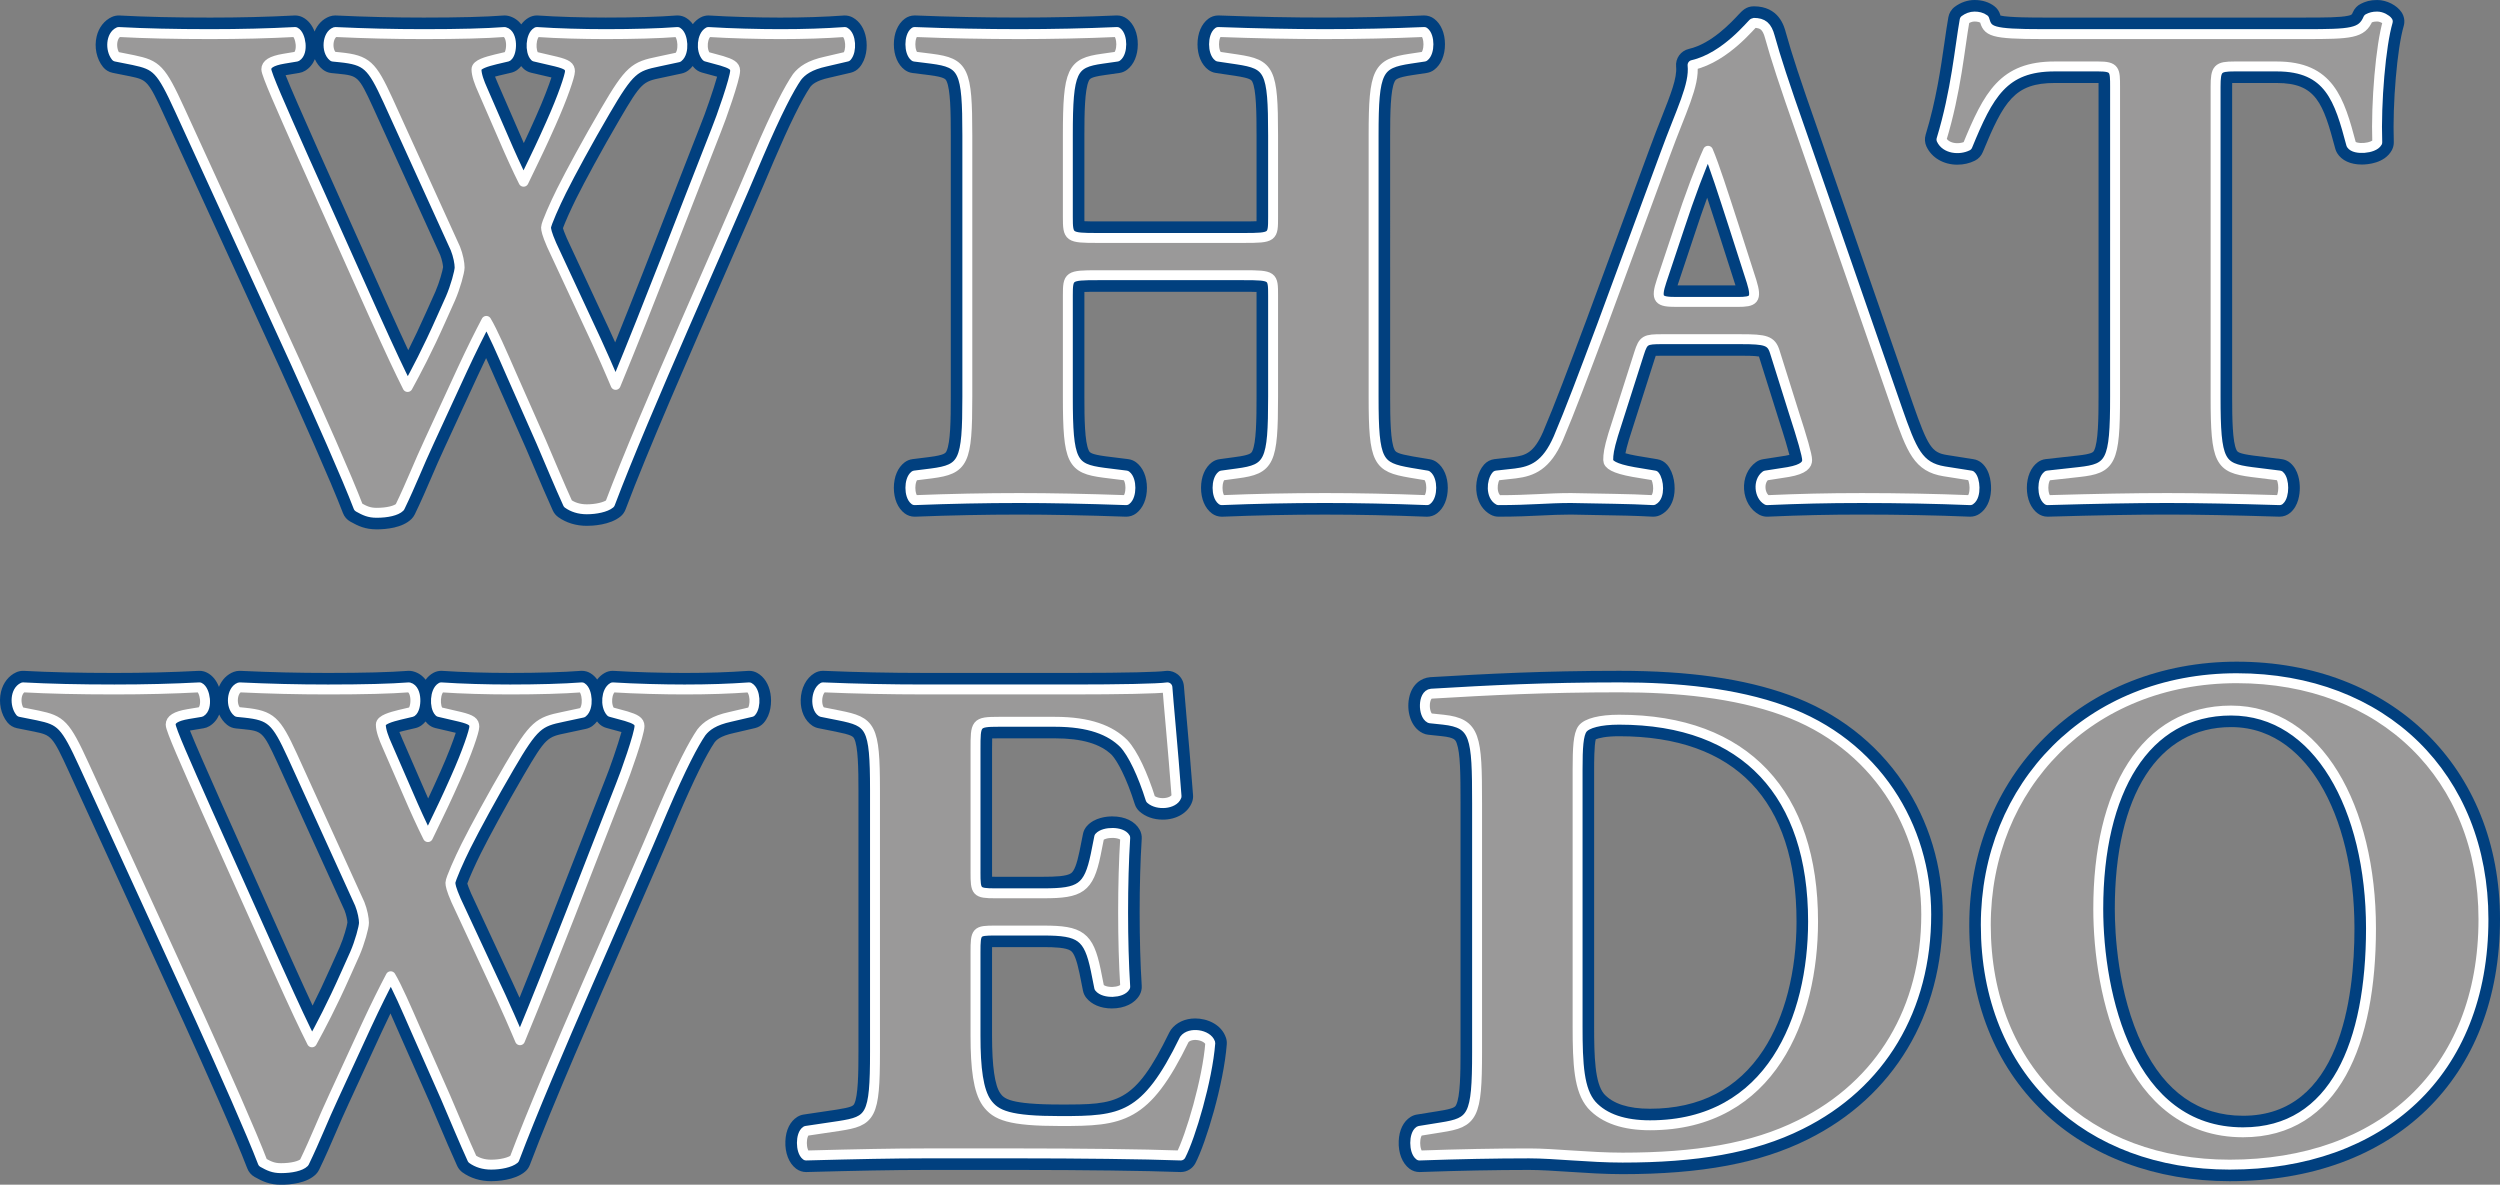
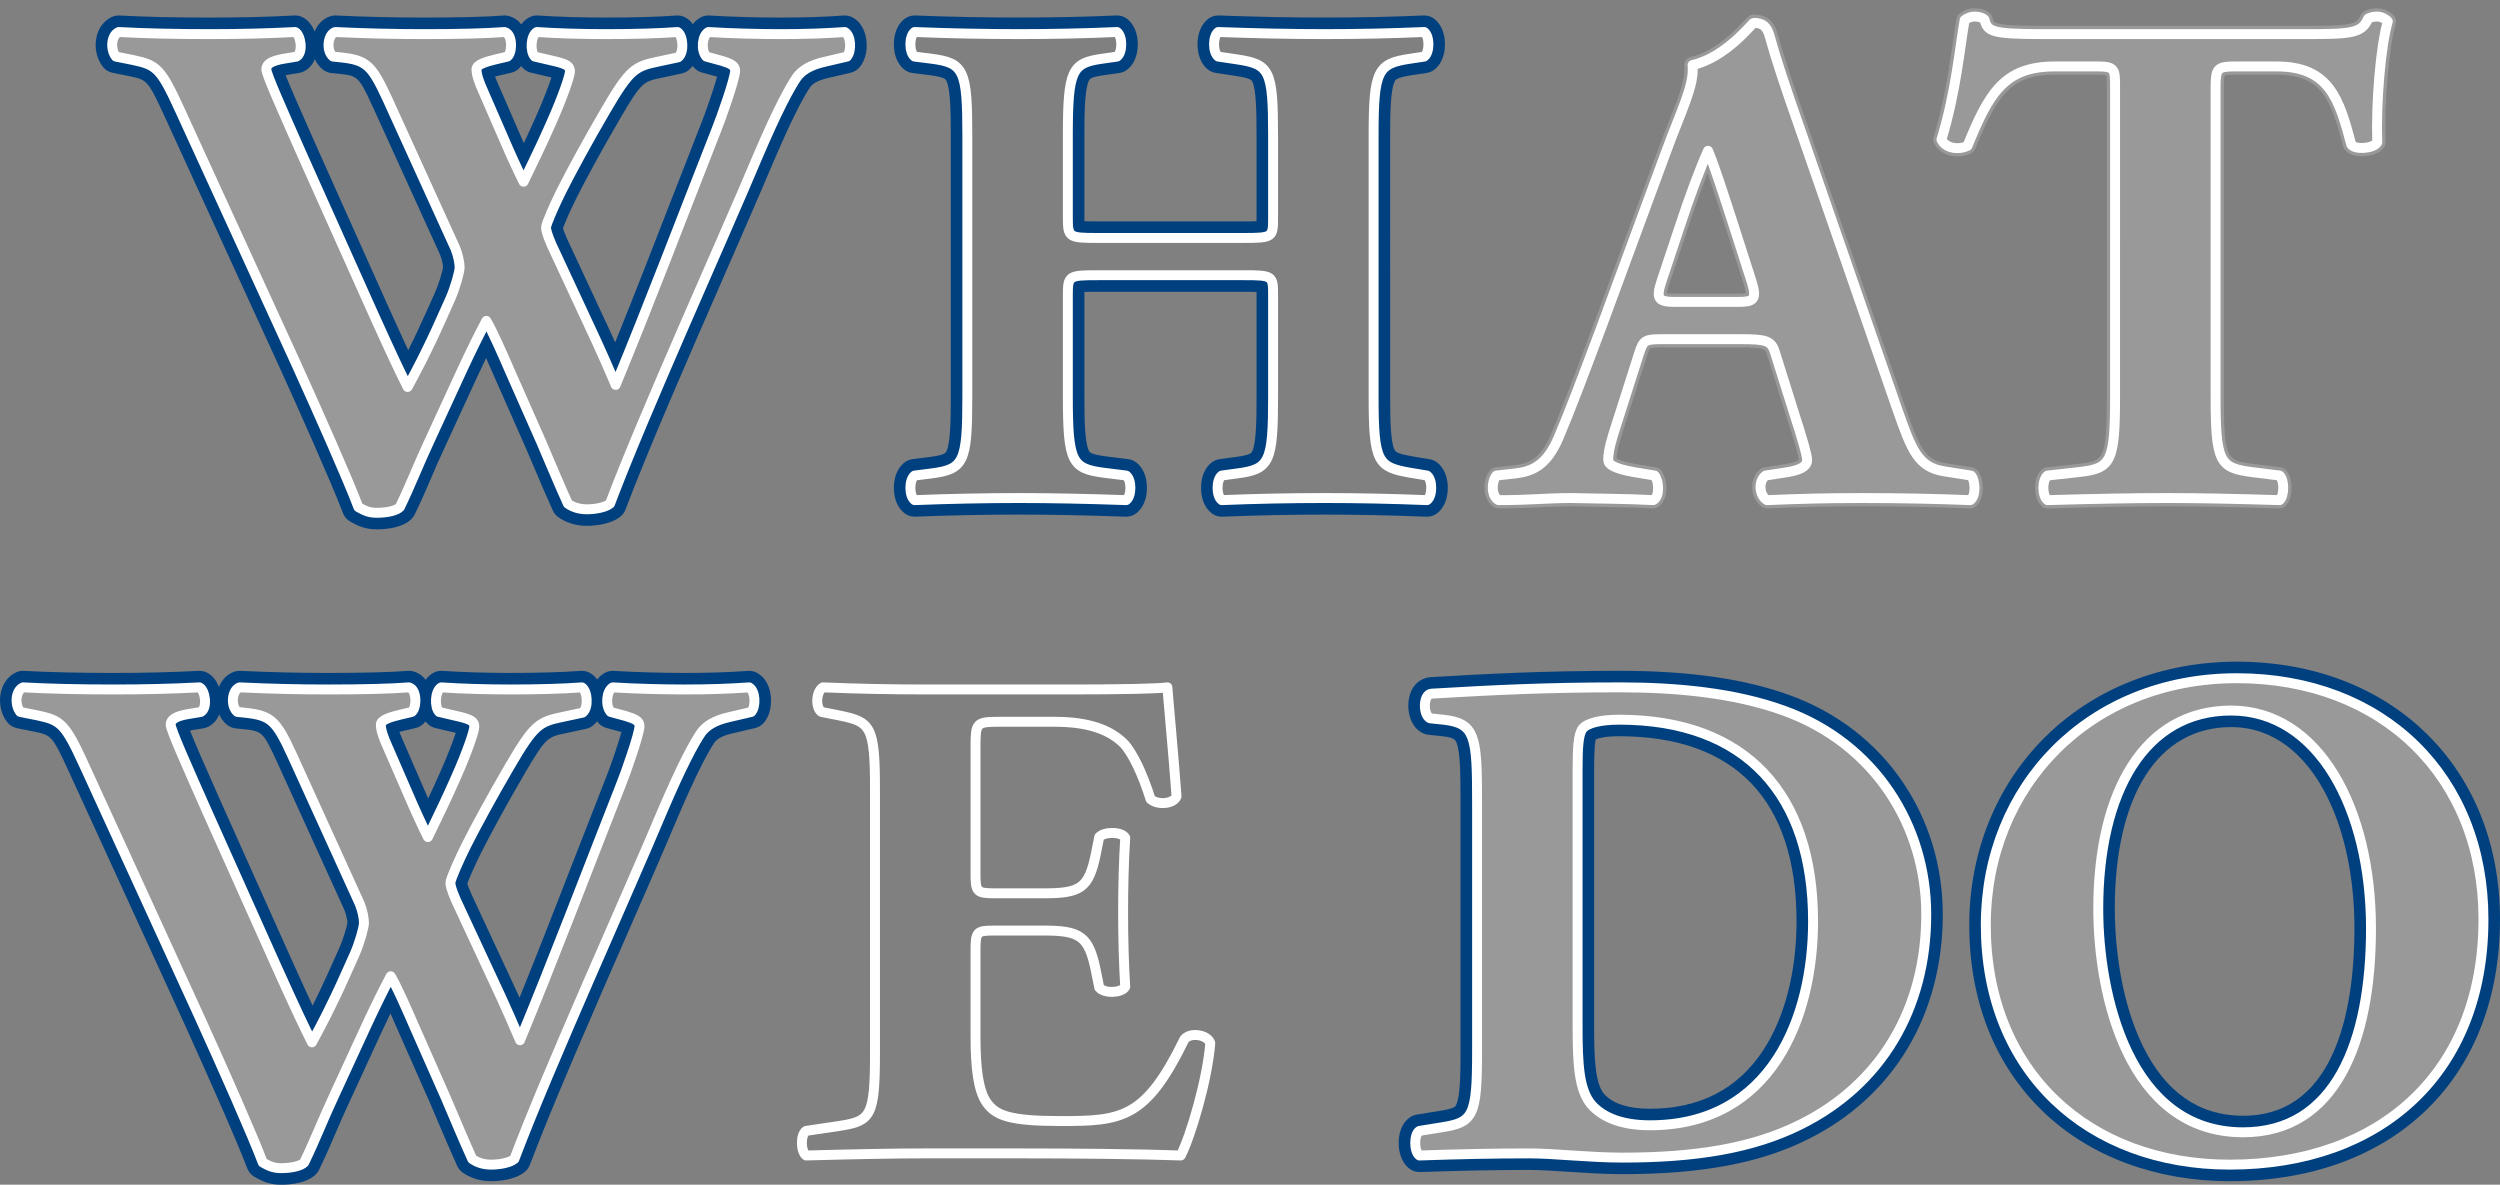
<svg xmlns="http://www.w3.org/2000/svg" id="Text_What_We_Do" data-name="Text What We Do" viewBox="0 0 755.655 358.088">
  <rect x="0" y="0" width="755.655" height="358.088" fill="#808080" stroke="none" />
  <defs>
    <style>
      .cls-1 {
        fill: none;
        stroke: #fff;
        stroke-linecap: round;
        stroke-linejoin: round;
        stroke-width: 3px;
      }

      .cls-2 {
        fill: #01407f;
      }

      .cls-3 {
        fill: #9a9999;
      }
    </style>
  </defs>
  <g>
    <g>
      <path class="cls-3" d="M113.855,157.5c-2.895,0-4.548-.798-6.738-2.015-.515-.286-.913-.745-1.123-1.295-3.714-9.75-13.537-31.651-19.062-43.838L52.093,34.299c-5.614-12.269-6.372-12.43-12.27-13.682l-5.282-1.056c-.577-.116-1.094-.431-1.462-.89-1.464-1.83-2.026-4.614-1.433-7.095.472-1.971,1.608-3.455,3.201-4.178.325-.148.678-.224,1.034-.224.045,0,.09.001.135.003,7.886.426,16.877.633,27.486.633,9.109,0,17.475-.207,25.577-.633.044-.002.088-.003.131-.003.387,0,.77.09,1.117.264,2.125,1.061,2.977,3.99,3.061,6.176.1,2.584-.8,4.64-2.467,5.64-.269.161-.565.271-.875.322l-3.825.638c-1.965.328-2.811.707-3.145.908.701,2.446,4.884,11.889,9.683,22.725l1.073,2.422,21.03,46.945c4.25,9.41,6.545,14.368,8.439,18.291,2.298-4.358,4.843-9.469,7.816-16.159l2.766-6.169c1.476-3.375,2.519-7.553,2.543-8.335,0-.784-.292-2.77-1.076-4.748l-20.371-44.775c-4.771-10.372-5.674-10.797-12.434-11.509l-2.112-.212c-.479-.048-.935-.233-1.312-.535-1.788-1.43-2.652-4.127-2.201-6.871.392-2.383,1.717-4.202,3.546-4.866.274-.1.562-.15.854-.15.039,0,.077.001.116.003,9.433.438,17.653.633,26.654.633,10.803,0,18.733-.206,24.242-.629.063-.005.127-.007.191-.007.204,0,.407.025.605.074,1.878.469,3.216,2.11,3.671,4.502.402,2.117.209,5.833-1.973,7.393-.265.189-.564.325-.88.399l-3.612.851c-.729.182-2.81.703-3.754,1.181.136.879.556,2.33,1.632,4.7l6.39,14.697c1.229,2.867,2.476,5.658,3.657,8.193,1.347-2.784,2.736-5.66,4.098-8.655l1.909-4.241c3.469-7.755,5.189-13.091,5.478-14.519-.312-.146-.966-.389-2.318-.727l-6.336-1.479c-.454-.106-.87-.337-1.199-.667-1.633-1.632-1.899-4.46-1.605-6.562.321-2.289,1.314-4.002,2.796-4.826.372-.207.79-.314,1.214-.314.057,0,.114.002.172.006,5.816.401,13.343.63,20.649.63,8.572,0,16.2-.223,21.48-.629.064-.005.128-.007.191-.007.467,0,.926.131,1.325.38,2.246,1.403,2.583,4.676,2.632,5.646.137,2.675-.668,4.897-2.209,6.096-.297.231-.643.393-1.011.471l-5.95,1.275c-6.311,1.299-7.277,1.499-14.511,13.9-5.478,9.356-10.628,18.93-13.097,23.867-2.096,4.192-4.105,8.882-4.401,10.049.041.347.27,1.419,1.482,4.191l9.962,21.404c3.253,6.882,5.489,11.88,7.032,15.422,6.357-15.56,12.723-31.923,18.901-47.802,3.057-7.857,6.121-15.733,9.205-23.571,1.73-4.205,5.204-14.485,5.538-16.892-.288-.161-.909-.426-2.247-.837l-4.598-1.253c-.468-.127-.888-.388-1.21-.75-1.668-1.876-1.899-4.68-1.559-6.678.366-2.151,1.378-3.786,2.851-4.604.372-.207.79-.314,1.214-.314.052,0,.104.001.156.005,6.146.383,14.591.631,21.516.631,7.189,0,13.344-.2,19.37-.63.059-.004.119-.006.178-.006.424,0,.842.108,1.214.314,1.408.782,2.384,2.364,2.748,4.455.346,1.987.176,4.963-1.443,6.812-.345.394-.804.669-1.313.788l-6.375,1.488c-4.597,1-6.302,2.504-7.262,3.719-2.685,3.927-6.521,11.694-11.405,23.089-3.583,8.556-8.878,20.664-14.483,33.483-11.016,25.191-23.501,53.744-30.306,71.796-.152.404-.407.762-.739,1.039-2.017,1.681-5.771,2.279-8.612,2.279-2.759,0-5.178-.729-7.189-2.166-.355-.253-.638-.596-.819-.993-1.729-3.773-3.879-8.834-5.958-13.729-.74-1.742-1.463-3.444-2.141-5.025l-8.912-20.159-.399-.913c-1.776-4.062-3.489-7.979-4.949-11.03-1.603,3.178-3.308,6.706-4.97,10.286l-9.983,21.665c-1.433,3.057-2.717,6.039-3.958,8.922-1.525,3.542-3.102,7.206-4.987,11.094-.122.251-.285.479-.482.677-2.195,2.196-6.871,2.433-8.779,2.433Z" />
      <path class="cls-2" d="M255.357,9.674c1.912,1.062,2.125,5.737.638,7.435l-6.374,1.488c-4.886,1.062-7.224,2.761-8.711,4.674-2.337,3.399-5.949,10.198-11.685,23.584-10.411,24.858-34.419,77.762-44.83,105.382-1.275,1.062-4.249,1.7-7.011,1.7-2.337,0-4.249-.638-5.736-1.7-2.337-5.099-5.524-12.748-8.074-18.697l-8.924-20.185c-2.974-6.799-5.736-13.172-7.649-16.359-1.912,3.612-4.462,8.711-7.224,14.66l-9.986,21.671c-3.187,6.799-5.524,12.96-8.924,19.972-1.062,1.062-3.824,1.7-7.011,1.7-2.337,0-3.612-.638-5.524-1.7-3.399-8.924-11.898-28.045-19.122-43.98L54.366,33.258c-5.736-12.537-7.012-13.598-14.023-15.086l-5.311-1.062c-1.7-2.125-1.488-6.373.849-7.435,7.861.425,16.785.636,27.621.636,9.348,0,17.634-.212,25.708-.636,1.7.849,2.55,6.161.425,7.435l-3.825.638c-3.824.638-5.311,1.7-5.311,3.187,0,1.487,4.462,11.473,11.048,26.346l21.034,46.954c5.949,13.173,8.074,17.634,10.623,22.733,2.55-4.674,5.95-11.047,10.198-20.608l2.762-6.161c1.487-3.4,2.762-8.074,2.762-9.348,0-1.275-.425-3.613-1.275-5.738l-20.397-44.83c-4.886-10.622-6.373-12.111-14.448-12.96l-2.125-.213c-2.124-1.699-1.699-6.586.638-7.435,9.136.425,17.422.636,26.771.636,10.835,0,18.909-.212,24.433-.636,2.549.636,2.337,6.373.85,7.435l-3.612.851c-2.549.638-5.737,1.487-5.737,2.974,0,1.7.85,4.036,1.912,6.374l6.374,14.66c1.912,4.461,4.037,9.135,5.949,12.96,2.125-4.461,4.249-8.711,6.374-13.385l1.912-4.249c3.612-8.074,5.736-14.448,5.736-15.722,0-1.487-.85-2.125-4.249-2.974l-6.374-1.488c-1.487-1.487-1.275-6.373.638-7.435,6.161.425,13.81.636,20.821.636,8.286,0,16.147-.212,21.671-.636,1.7,1.062,2.125,6.161.213,7.648l-5.95,1.275c-7.224,1.487-8.711,2.336-16.147,15.085-5.099,8.711-10.411,18.484-13.173,24.008-1.912,3.823-4.674,9.986-4.674,11.048,0,.636.213,1.912,1.7,5.312l9.986,21.458c5.523,11.686,8.074,17.847,9.348,20.823,10.198-24.646,20.184-50.992,30.383-76.912,1.487-3.612,5.736-15.722,5.736-18.06,0-1.487-1.275-2.125-4.037-2.974l-4.674-1.275c-1.699-1.912-1.275-6.373.637-7.435,6.799.425,15.298.636,21.671.636,7.437,0,13.598-.212,19.547-.636M214.139,4.674c-.848-0-1.684.216-2.429.629-.89.494-1.661,1.172-2.294,2.003-.507-.709-1.153-1.359-1.976-1.873-.797-.498-1.715-.76-2.65-.76-.128-0-.255.005-.383.015-5.214.401-12.774.622-21.288.622-7.256,0-14.72-.228-20.477-.624-.115-.008-.229-.012-.344-.012-.848-0-1.684.216-2.428.629-.902.501-1.678,1.2-2.308,2.064-.979-1.27-2.291-2.161-3.827-2.544-.396-.099-.803-.149-1.211-.149-.128-0-.256.005-.383.015-5.365.412-13.457.622-24.05.622-8.967,0-17.152-.195-26.539-.631-.077-.004-.155-.005-.232-.005-.582-0-1.16.102-1.708.301-2.034.739-3.633,2.376-4.525,4.553-.688-1.799-1.853-3.432-3.643-4.326-.695-.347-1.46-.527-2.235-.527-.087-0-.175.002-.263.007-8.052.423-16.375.629-25.445.629-10.569,0-19.516-.206-27.351-.629-.09-.005-.18-.007-.27-.007-.713-0-1.418.152-2.069.448-2.276,1.035-3.952,3.176-4.597,5.873-.777,3.252-.045,6.791,1.913,9.237.735.918,1.77,1.548,2.923,1.779l5.283,1.057c5.091,1.081,5.405,1.167,10.486,12.269l34.845,76.064c5.505,12.144,15.306,33.993,18.995,43.678.419,1.101,1.214,2.019,2.244,2.591,2.376,1.32,4.47,2.329,7.952,2.329,2.757,0,7.793-.411,10.547-3.164.394-.395.72-.852.964-1.354,1.91-3.94,3.499-7.63,5.035-11.199,1.29-2.997,2.508-5.827,3.917-8.832l10-21.7c.933-2.009,1.81-3.853,2.615-5.517.874,1.956,1.797,4.067,2.738,6.219l.397.908,8.92,20.178c.675,1.576,1.395,3.271,2.132,5.006,2.083,4.905,4.238,9.976,5.98,13.777.364.793.929,1.478,1.639,1.985,2.41,1.722,5.399,2.632,8.643,2.632,1.591,0,7.029-.206,10.212-2.859.664-.553,1.173-1.269,1.477-2.077,6.782-17.992,19.254-46.514,30.258-71.679,5.609-12.827,10.907-24.942,14.505-33.535,4.776-11.144,8.518-18.744,11.109-22.558.496-.622,1.664-1.859,5.738-2.745.025-.005.05-.011.075-.017l6.374-1.488c1.018-.238,1.936-.789,2.625-1.576,2.197-2.51,2.487-6.236,2.026-8.886-.496-2.85-1.916-5.057-3.997-6.213-.744-.414-1.58-.629-2.428-.629-.119,0-.237.004-.356.013-5.96.425-12.059.624-19.191.624-6.882,0-15.266-.246-21.36-.627-.104-.006-.208-.01-.312-.01h0ZM86.323,22.733c.098-.018.201-.036.309-.054l3.825-.638c.618-.103,1.211-.321,1.749-.644,1.339-.803,2.346-2.012,2.967-3.511.554,1.233,1.36,2.307,2.387,3.128.753.602,1.664.974,2.624,1.07l2.125.213c5.834.614,6.063.638,10.404,10.075l20.336,44.696c.584,1.498.847,3.049.875,3.677-.13.981-1.086,4.581-2.34,7.45l-2.744,6.119c-1.992,4.482-3.788,8.246-5.446,11.549-1.538-3.293-3.478-7.535-6.256-13.686l-21.028-46.941-1.062-2.397c-3.637-8.212-7.119-16.072-8.725-20.106h0ZM170.156,68.975c.586-1.637,2.334-5.618,4.049-9.048,2.448-4.897,7.566-14.408,13.016-23.719,6.676-11.444,7.141-11.54,12.84-12.713l5.989-1.284c.736-.158,1.427-.48,2.022-.942.485-.378.92-.818,1.301-1.313.125.164.255.322.391.475.644.725,1.485,1.246,2.421,1.502l4.57,1.247c-1.057,3.81-3.604,11.183-4.902,14.336-.01.024-.02.049-.029.073-3.084,7.838-6.194,15.831-9.201,23.562-5.459,14.031-11.065,28.441-16.679,42.333-1.264-2.802-2.802-6.145-4.677-10.112l-9.948-21.377c-.704-1.614-1.021-2.541-1.161-3.021h0ZM150.944,22.818l3.576-.842c.633-.149,1.231-.42,1.76-.798.477-.341.895-.745,1.256-1.198.179.229.374.452.588.665.66.659,1.49,1.121,2.399,1.333l6.15,1.436c-.813,2.485-2.386,6.686-4.69,11.838l-1.908,4.239c-.578,1.271-1.163,2.526-1.75,3.764-.472-1.068-.947-2.157-1.418-3.257l-6.384-14.684c-.011-.025-.022-.049-.033-.074-.378-.831-.658-1.517-.866-2.078.532-.147,1.034-.273,1.32-.345h0Z" />
      <path class="cls-1" d="M249.621,18.598c-4.886,1.062-7.224,2.761-8.711,4.674-2.337,3.399-5.949,10.198-11.685,23.584-10.411,24.858-34.419,77.762-44.83,105.382-1.275,1.062-4.249,1.7-7.011,1.7-2.337,0-4.249-.638-5.737-1.7-2.337-5.099-5.524-12.748-8.074-18.697l-8.924-20.185c-2.974-6.799-5.737-13.172-7.649-16.359-1.912,3.612-4.462,8.711-7.224,14.66l-9.986,21.671c-3.187,6.799-5.524,12.96-8.924,19.972-1.062,1.062-3.824,1.7-7.011,1.7-2.337,0-3.612-.638-5.524-1.7-3.399-8.924-11.898-28.045-19.122-43.98L54.366,33.258c-5.737-12.537-7.012-13.598-14.023-15.086l-5.311-1.062c-1.7-2.125-1.488-6.373.849-7.435,7.861.425,16.785.636,27.621.636,9.348,0,17.634-.212,25.708-.636,1.7.849,2.55,6.161.425,7.435l-3.825.638c-3.824.638-5.311,1.7-5.311,3.187s4.462,11.473,11.048,26.346l21.034,46.954c5.949,13.173,8.074,17.634,10.623,22.733,2.55-4.674,5.95-11.047,10.198-20.608l2.762-6.161c1.487-3.4,2.762-8.074,2.762-9.348,0-1.275-.425-3.613-1.275-5.738l-20.397-44.83c-4.886-10.622-6.374-12.111-14.448-12.96l-2.125-.213c-2.124-1.699-1.699-6.586.638-7.435,9.136.425,17.422.636,26.771.636,10.835,0,18.909-.212,24.433-.636,2.549.636,2.337,6.373.85,7.435l-3.612.851c-2.549.638-5.737,1.487-5.737,2.974,0,1.7.85,4.036,1.912,6.374l6.374,14.66c1.912,4.461,4.037,9.135,5.949,12.96,2.125-4.461,4.249-8.711,6.374-13.385l1.912-4.249c3.612-8.074,5.737-14.448,5.737-15.722,0-1.487-.85-2.125-4.249-2.974l-6.374-1.488c-1.487-1.487-1.275-6.373.638-7.435,6.161.425,13.81.636,20.821.636,8.286,0,16.147-.212,21.671-.636,1.7,1.062,2.125,6.161.213,7.648l-5.95,1.275c-7.224,1.487-8.711,2.336-16.147,15.085-5.099,8.711-10.411,18.484-13.173,24.008-1.912,3.823-4.674,9.986-4.674,11.048,0,.636.213,1.912,1.7,5.312l9.986,21.458c5.523,11.686,8.074,17.847,9.348,20.823,10.198-24.646,20.184-50.992,30.383-76.912,1.487-3.612,5.737-15.722,5.737-18.06,0-1.487-1.275-2.125-4.037-2.974l-4.674-1.275c-1.699-1.912-1.275-6.373.637-7.435,6.799.425,15.298.636,21.671.636,7.437,0,13.598-.212,19.547-.636,1.912,1.062,2.125,5.737.638,7.435l-6.374,1.488Z" />
    </g>
    <g>
-       <path class="cls-3" d="M340.316,153.674c-12.204-.428-22.739-.636-32.208-.636-10.18,0-20.798.214-31.559.636-.033.001-.065.002-.098.002-.541,0-1.067-.175-1.5-.5-2.053-1.54-2.274-4.512-2.274-5.718s.222-4.178,2.274-5.718c.348-.261.758-.427,1.19-.481l5.1-.638c7.659-.999,8.645-1.127,8.645-20.677V40.906c0-19.55-.986-19.679-8.659-20.68l-5.086-.636c-.432-.054-.841-.219-1.189-.48-2.054-1.539-2.275-4.512-2.275-5.718,0-1.207.222-4.179,2.275-5.718.434-.325.96-.5,1.5-.5.034,0,.068 0.0.102.002,10.179.415,21.09.634,31.555.634,9.968,0,20.417-.225,29.419-.634.038-.001.076-.002.113-.002.54,0,1.066.175,1.5.5,2.054,1.539,2.275,4.512,2.275,5.718,0,1.206-.222,4.179-2.275,5.718-.336.252-.73.415-1.146.474l-4.462.638c-7.003.978-8.264,1.154-8.264,20.685v24.646c0,1.124,0,2.974.21,3.5.748.375,3.896.375,6.213.375h44.194c2.312,0,5.447,0,6.25-.353.172-.521.172-2.11.172-3.521v-24.646c0-19.149-.824-19.274-8.711-20.475l-5.728-.849c-.411-.061-.8-.224-1.133-.473-2.053-1.54-2.275-4.512-2.275-5.718,0-1.207.222-4.179,2.275-5.718.433-.325.959-.5,1.5-.5.03,0,.061 0.0.091.001,11.923.433,22.157.635,32.204.635,10.262,0,20.025-.208,29.85-.634.036-.001.072-.002.108-.002.54,0,1.066.175,1.499.5,2.054,1.539,2.276,4.512,2.276,5.718,0,1.206-.222,4.179-2.276,5.718-.331.249-.719.411-1.128.472l-4.25.638c-7.903,1.203-8.919,1.357-8.919,20.687v79.037c0,18.921.85,19.069,8.977,20.483l5.082.847c.395.065.769.226,1.089.466,2.054,1.541,2.275,4.512,2.275,5.718s-.222,4.178-2.275,5.718c-.433.325-.96.5-1.5.5-.033,0-.066-0-.1-.002-10.547-.422-20.878-.636-30.707-.636-10.531,0-21.003.214-31.128.636-.035.001-.069.002-.104.002-.541,0-1.067-.175-1.5-.5-2.052-1.541-2.274-4.512-2.274-5.718s.222-4.177,2.274-5.718c.34-.255.741-.42,1.163-.478l4.674-.638c7.687-1.002,8.673-1.13,8.673-20.681v-30.596c0-1.319,0-2.802-.155-3.318-.829-.343-3.957-.343-6.267-.343h-44.194c-2.315,0-5.458,0-6.233.365-.19.522-.19,2.246-.19,3.296v30.596c0,19.312,1.155,19.466,8.667,20.468l6.778.847c.432.054.842.22,1.191.481,2.052,1.541,2.273,4.512,2.273,5.718s-.222,4.177-2.273,5.718c-.434.325-.96.5-1.501.5-.029,0-.059-0-.087-.001Z" />
      <path class="cls-2" d="M430.488,9.674c1.7,1.274,1.7,6.161,0,7.435l-4.249.638c-9.773,1.487-11.048,3.4-11.048,23.159v79.037c0,19.759,1.275,21.246,11.048,22.946l5.099.849c1.7,1.275,1.7,6.161,0,7.437-10.622-.425-21.033-.638-30.807-.638-10.622,0-21.033.213-31.232.638-1.699-1.275-1.699-6.161,0-7.437l4.674-.638c9.774-1.274,10.835-3.399,10.835-23.158v-30.596c0-5.948,0-6.161-8.922-6.161h-44.193c-8.711,0-8.924.213-8.924,6.161v30.596c0,19.759,1.275,21.671,10.836,22.946l6.799.849c1.699,1.275,1.699,6.161,0,7.437-12.111-.425-22.734-.638-32.295-.638-10.198,0-20.821.213-31.657.638-1.699-1.275-1.699-6.161,0-7.437l5.099-.638c9.773-1.274,10.835-3.399,10.835-23.158V40.906c0-19.759-1.062-21.884-10.835-23.159l-5.099-.638c-1.699-1.274-1.699-6.161,0-7.435,10.411.425,21.459.636,31.657.636,9.561,0,20.184-.212,29.533-.636,1.7,1.274,1.7,6.161,0,7.435l-4.462.638c-9.136,1.275-10.411,3.4-10.411,23.159v24.646c0,6.161.212,6.374,8.924,6.374h44.193c8.922,0,8.922-.213,8.922-6.374v-24.646c0-19.759-1.061-21.459-10.835-22.946l-5.737-.851c-1.699-1.274-1.699-6.161,0-7.435,11.686.425,22.097.636,32.294.636,10.411,0,20.185-.212,29.958-.636M276.451,4.674c-1.08-0-2.132.35-2.999.999-2.082,1.56-3.275,4.374-3.275,7.718,0,3.345,1.194,6.158,3.275,7.718.696.522,1.516.853,2.379.961l5.099.638c4.607.601,4.885,1.191,5.179,1.816,1.178,2.504,1.277,9.466,1.277,16.382v79.037c0,6.916-.099,13.878-1.277,16.382-.294.624-.571,1.214-5.205,1.818l-5.074.634c-.864.108-1.685.44-2.381.962-2.08,1.561-3.273,4.374-3.273,7.717,0,3.343,1.193,6.156,3.273,7.717.867.651,1.921,1.001,3.001,1.001.065,0,.131-.001.196-.004,10.732-.421,21.317-.634,31.461-.634,9.436,0,19.942.208,32.12.635.058.002.117.003.175.003,1.081,0,2.134-.35,3.001-1.001,2.08-1.561,3.273-4.374,3.273-7.717,0-3.343-1.193-6.156-3.273-7.717-.696-.523-1.517-.854-2.382-.962l-6.799-.849c-4.563-.609-4.837-1.173-5.128-1.77-1.225-2.514-1.327-9.688-1.327-16.214v-30.596c0-.284,0-.691.006-1.104,1.194-.057,2.799-.057,3.918-.057h44.193c1.118,0,2.713,0,3.919.054.003.368.003.752.003,1.107v30.596c0,6.916-.099,13.879-1.276,16.382-.294.624-.571,1.214-5.205,1.818l-4.704.642c-.844.115-1.644.444-2.325.955-2.08,1.561-3.273,4.374-3.273,7.717,0,3.343,1.193,6.156,3.273,7.717.867.651,1.921,1.001,3.001,1.001.069,0,.139-.001.208-.004,10.093-.42,20.531-.633,31.024-.633,9.792,0,20.09.213,30.608.634.067.003.133.004.2.004,1.08,0,2.133-.35,3-1,2.081-1.561,3.275-4.374,3.275-7.718,0-3.344-1.194-6.157-3.275-7.718-.641-.481-1.388-.801-2.179-.932l-5.099-.849c-4.626-.805-5.183-1.301-5.546-2.021-1.221-2.421-1.324-9.525-1.324-15.993V40.906c0-6.525.104-13.698,1.347-16.226.317-.645.616-1.254,5.454-1.99l4.239-.636c.819-.123,1.594-.447,2.256-.943,2.082-1.56,3.277-4.374,3.277-7.719,0-3.345-1.194-6.158-3.277-7.719-.867-.649-1.919-.999-2.998-.999-.072,0-.145.002-.217.005-9.781.425-19.509.632-29.741.632-10.024,0-20.228-.201-32.113-.633-.061-.002-.121-.003-.182-.003-1.08-0-2.132.35-2.999.999-2.082,1.56-3.275,4.374-3.275,7.718,0,3.345,1.194,6.158,3.275,7.718.665.499,1.444.823,2.266.945l5.736.851c4.772.726,5.035,1.271,5.314,1.849,1.158,2.4,1.255,9.295,1.255,16.152v24.646c0,.423,0,.887-.005,1.319-1.2.055-2.799.055-3.917.055h-44.193c-1.119,0-2.727-0-3.915-.059-.008-.473-.008-.961-.008-1.316v-24.646c0-6.561.102-13.782,1.318-16.413.311-.673.556-1.204,4.784-1.794l4.478-.64c.831-.119,1.619-.445,2.291-.949,2.082-1.56,3.277-4.374,3.277-7.719,0-3.345-1.194-6.158-3.277-7.719-.867-.65-1.919-.999-2.998-.999-.076-0-.151.002-.227.005-8.96.407-19.367.631-29.306.631-10.438,0-21.315-.219-31.454-.632-.068-.003-.136-.004-.204-.004h0Z" />
      <path class="cls-1" d="M331.692,83.186c-8.711,0-8.924.213-8.924,6.161v30.596c0,19.759,1.275,21.671,10.836,22.946l6.799.849c1.699,1.275,1.699,6.161,0,7.437-12.111-.425-22.734-.638-32.295-.638-10.198,0-20.821.213-31.657.638-1.699-1.275-1.699-6.161,0-7.437l5.1-.638c9.773-1.274,10.835-3.399,10.835-23.158V40.906c0-19.759-1.062-21.884-10.835-23.159l-5.1-.638c-1.699-1.274-1.699-6.161,0-7.435,10.411.425,21.459.636,31.657.636,9.561,0,20.184-.212,29.533-.636,1.7,1.274,1.7,6.161,0,7.435l-4.462.638c-9.136,1.275-10.411,3.4-10.411,23.159v24.646c0,6.161.212,6.374,8.924,6.374h44.193c8.922,0,8.922-.213,8.922-6.374v-24.646c0-19.759-1.061-21.459-10.835-22.946l-5.737-.851c-1.699-1.274-1.699-6.161,0-7.435,11.686.425,22.097.636,32.294.636,10.411,0,20.185-.212,29.958-.636,1.7,1.274,1.7,6.161,0,7.435l-4.249.638c-9.773,1.487-11.048,3.4-11.048,23.159v79.037c0,19.759,1.275,21.246,11.048,22.946l5.099.849c1.7,1.275,1.7,6.161,0,7.437-10.622-.425-21.033-.638-30.807-.638-10.622,0-21.033.213-31.232.638-1.699-1.275-1.699-6.161,0-7.437l4.674-.638c9.774-1.274,10.835-3.399,10.835-23.158v-30.596c0-5.948,0-6.161-8.922-6.161h-44.193Z" />
    </g>
    <g>
      <path class="cls-3" d="M499.557,153.671c-5.025-.287-10.552-.378-16.404-.475-2.734-.045-5.531-.092-8.371-.159-3.221 0-6.055.137-9.056.28-3.494.168-7.454.358-12.769.358-.418,0-.83-.105-1.197-.305-1.526-.833-2.564-2.4-2.923-4.415-.446-2.501.198-5.259,1.601-6.863.412-.47.984-.77,1.605-.839l5.737-.638c4.013-.501,7.632-1.537,10.945-9.137,3.589-8.447,7.382-18.562,13.124-33.873l19.117-51.829c1.299-3.558,2.545-6.715,3.645-9.5,2.955-7.487,4.906-12.433,4.5-16.359-.13-1.256.697-2.412,1.928-2.694,7.544-1.729,13.854-8.497,16.229-11.044,1.097-1.177,1.648-1.768,2.814-1.768,5.028,0,6.544,3.263,7.303,6.105,1.764,6.397,4.43,14.511,9.502,28.922l28.899,83.297c4.399,12.565,5.949,16.235,12.274,17.261l8.063,1.272c.446.07.864.26,1.211.549,1.632,1.36,2.083,4.252,1.973,6.316-.125,2.353-.978,4.171-2.399,5.12-.412.274-.895.42-1.388.42-.035,0-.069-0-.104-.002-9.982-.416-21.261-.636-32.616-.636-9.913,0-18.191.184-28.574.635-.036.001-.072.002-.108.002-.418,0-.83-.105-1.198-.306-1.854-1.012-3.105-3.169-3.264-5.63-.161-2.485.798-4.736,2.566-6.022.321-.233.693-.387,1.084-.449l6.799-1.062c2.617-.455,3.427-1.031,3.62-1.205-.047-.762-.649-3.554-3.911-13.613l-5.744-18.293c-.511-1.636-.648-2.074-7.814-2.074h-23.795c-1.203,0-3.216,0-3.68.271-.111.065-.382.441-.948,2.232l-7.863,24.653c-1.113,3.713-1.327,5.242-1.363,6.42.464.292,1.854.953,5.583,1.619l6.344,1.058c.579.096,1.104.393,1.486.838,1.566,1.826,1.934,5.175,1.485,7.4-.474,2.349-1.724,3.417-2.689,3.9-.348.174-.73.264-1.118.264-.047,0-.095-.001-.143-.004ZM503.871,88.602c.424.085,1.25.159,2.84.159h18.483c1.403,0,2.128-.068,2.502-.139-.027-.4-.158-1.213-.643-2.788l-5.514-17.181-1.086-3.342c-1.532-4.721-3.012-9.28-4.304-12.977-1.953,4.947-4.193,11.197-6.213,17.393l-5.317,15.951c-.554,1.662-.713,2.508-.75,2.925Z" />
-       <path class="cls-2" d="M530.082,6.912c2.762,0,4.036,1.062,4.887,4.249,1.699,6.161,4.249,14.022,9.56,29.107l28.896,83.287c4.463,12.747,6.374,17.634,14.235,18.91l8.074,1.274c1.274,1.062,1.699,6.161-.213,7.437-10.199-.425-21.672-.638-32.72-.638-10.622,0-18.908.213-28.683.638-2.336-1.275-2.761-5.737-.425-7.437l6.799-1.062c4.887-.849,5.737-2.336,5.737-3.612,0-1.487-1.487-6.586-4.036-14.447l-5.737-18.272c-1.062-3.4-2.762-3.825-10.199-3.825h-23.795c-5.099,0-5.737.213-7.012,4.249l-7.861,24.646c-1.274,4.249-1.487,5.948-1.487,7.648,0,1.275,1.7,2.549,7.65,3.612l6.373,1.062c1.275,1.487,1.7,6.374-.425,7.437-7.437-.425-15.934-.425-24.858-.638-7.225,0-12.111.638-21.884.638-2.338-1.275-2.125-5.737-.638-7.437l5.737-.638c5.099-.636,9.348-2.336,12.96-10.622,3.612-8.499,7.437-18.697,13.173-33.994l19.121-51.842c4.887-13.385,8.924-20.821,8.286-26.982,10.199-2.338,18.06-12.748,18.485-12.748M506.711,91.261h18.484c4.887,0,5.95-.638,4.25-6.163l-5.523-17.21c-2.974-9.135-5.737-17.847-7.65-22.308-2.123,4.674-5.523,13.598-8.711,23.371l-5.312,15.936c-1.912,5.736-.849,6.374,4.462,6.374M530.082,1.912c-2.254,0-3.468,1.303-4.643,2.562-2.232,2.394-8.163,8.755-14.959,10.313-2.462.564-4.116,2.876-3.856,5.388.344,3.32-1.621,8.297-4.34,15.186-1.105,2.799-2.357,5.971-3.669,9.567l-19.116,51.826c-5.721,15.257-9.508,25.354-13.084,33.769-2.777,6.369-5.348,7.161-8.945,7.612l-5.702.634c-1.242.138-2.388.737-3.211,1.677-1.905,2.178-2.761,5.69-2.18,8.947.495,2.776,1.982,4.967,4.187,6.17.735.401,1.558.611,2.395.611,5.375,0,9.367-.192,12.889-.361,2.952-.142,5.741-.276,8.937-.277,2.827.067,5.611.113,8.332.158,5.825.096,11.326.187,16.299.471.095.005.19.008.285.008.775,0,1.541-.18,2.236-.528,2.068-1.034,3.496-3.037,4.022-5.641.58-2.875.066-7.069-2.038-9.523-.764-.89-1.816-1.484-2.973-1.677l-6.342-1.057c-1.527-.274-2.584-.535-3.3-.749.172-.918.487-2.185,1.062-4.107l7.848-24.604c.095-.301.176-.543.243-.739.674-.03,1.542-.03,2.005-.03h23.795c1.081,0,4.11-0,5.402.24.008.024.016.049.024.076l5.739,18.278c2.053,6.33,3.008,9.645,3.449,11.379-.323.08-.716.165-1.194.249l-6.755,1.055c-.784.123-1.528.43-2.17.897-2.465,1.793-3.807,4.861-3.59,8.206.217,3.357,1.923,6.222,4.561,7.662.736.402,1.56.611,2.396.611.072,0,.145-.002.217-.005,10.347-.45,18.594-.633,28.466-.633,11.319,0,22.562.219,32.512.633.069.003.139.004.208.004.986,0,1.952-.292,2.775-.841,2.093-1.397,3.339-3.906,3.508-7.064.072-1.343.077-5.916-2.868-8.372-.694-.578-1.531-.958-2.423-1.099l-8.074-1.274c-4.541-.737-5.698-2.489-10.296-15.623l-28.891-83.273c-5.06-14.373-7.711-22.441-9.464-28.797-.515-1.929-2.114-7.921-9.707-7.921h0ZM507.061,86.261l5.243-15.729c1.258-3.859,2.525-7.506,3.713-10.768.667,2.028,1.359,4.161,2.063,6.328l1.086,3.344,5.4,16.824h-17.505Z" />
      <path class="cls-1" d="M502.461,102.521c-5.099,0-5.737.213-7.012,4.249l-7.861,24.646c-1.274,4.249-1.487,5.948-1.487,7.648,0,1.275,1.7,2.549,7.65,3.612l6.373,1.062c1.275,1.487,1.7,6.374-.425,7.437-7.437-.425-15.934-.425-24.858-.638-7.225,0-12.111.638-21.884.638-2.338-1.275-2.125-5.737-.638-7.437l5.737-.638c5.099-.636,9.348-2.336,12.96-10.622,3.612-8.499,7.437-18.697,13.173-33.994l19.121-51.842c4.887-13.385,8.924-20.821,8.286-26.982,10.199-2.338,18.06-12.748,18.485-12.748,2.762,0,4.036,1.062,4.887,4.249,1.699,6.161,4.249,14.022,9.56,29.107l28.896,83.287c4.462,12.747,6.374,17.634,14.235,18.91l8.074,1.274c1.274,1.062,1.699,6.161-.213,7.437-10.199-.425-21.672-.638-32.72-.638-10.622,0-18.908.213-28.683.638-2.336-1.275-2.761-5.737-.425-7.437l6.799-1.062c4.887-.849,5.737-2.336,5.737-3.612,0-1.487-1.487-6.586-4.036-14.447l-5.737-18.272c-1.062-3.4-2.762-3.825-10.199-3.825h-23.795ZM525.194,91.261c4.887,0,5.95-.638,4.249-6.163l-5.523-17.21c-2.974-9.135-5.737-17.847-7.65-22.308-2.123,4.674-5.523,13.598-8.711,23.371l-5.312,15.936c-1.912,5.737-.849,6.374,4.462,6.374h18.484Z" />
    </g>
    <g>
      <path class="cls-3" d="M618.911,153.675c-.541,0-1.067-.175-1.501-.501-2.052-1.54-2.273-4.511-2.273-5.717s.221-4.177,2.273-5.717c.357-.269.78-.437,1.225-.486l9.562-1.062c7.631-.848,8.611-.957,8.611-20.248V26.246c0-1.37,0-2.909-.158-3.465-.24-.077-.868-.196-2.441-.196h-13.173c-13.464,0-17.474,6.5-24.032,22.458-.23.559-.654,1.016-1.195,1.286-1.243.621-2.687.95-4.175.95-3.21,0-5.921-1.553-7.074-4.052-.257-.557-.3-1.188-.122-1.775,3.239-10.644,4.648-20.437,5.78-28.305.394-2.734.765-5.317,1.161-7.526.112-.623.456-1.18.962-1.559,1.344-1.007,2.933-1.562,4.475-1.562,1.777,0,3.283.454,4.476,1.35.43.323.745.777.897,1.293.437,1.484.463,1.573,1.559,1.888,2.25.647,7.181.779,13.89.779h79.037c14.42,0,15.658-.437,16.824-3.159.233-.544.651-.988,1.181-1.252,1.141-.569,2.142-.899,3.879-.899,1.982,0,4.297,1.143,5.268,2.601.41.616.527,1.381.318,2.091-2.03,6.899-3.501,23.939-3.087,35.751.016.454-.092.904-.313,1.301-1.224,2.203-4.343,2.988-6.853,2.988-2.524,0-4.411-.795-5.313-2.239-.132-.211-.232-.442-.296-.683-3.793-14.276-6.41-21.726-20.106-21.726h-12.748c-1.968,0-2.701.124-2.958.238-.133.282-.278,1.118-.278,3.423v93.697c0,19.1.987,19.231,8.667,20.255l8.478,1.06c.487.061.944.263,1.317.582,1.795,1.539,1.989,4.44,1.989,5.617s-.194,4.078-1.989,5.617c-.454.389-1.031.602-1.627.602-.025,0-.051-0-.077-.001-14.31-.44-24.771-.637-33.918-.637-9.643,0-20.423.19-36.048.637-.024 0-.047.001-.071.001Z" />
-       <path class="cls-2" d="M718.559,5c1.274,0,2.762.849,3.187,1.487-2.125,7.224-3.612,24.433-3.187,36.544-.608,1.095-2.749,1.702-4.668,1.702-1.432,0-2.739-.338-3.193-1.064-3.612-13.598-6.587-23.584-22.522-23.584h-12.748c-5.099,0-5.737.636-5.737,6.161v93.697c0,19.759,1.275,21.459,10.837,22.733l8.498,1.062c1.488,1.275,1.488,6.161,0,7.437-13.809-.425-24.433-.638-33.994-.638-10.198,0-21.246.213-36.119.638-1.699-1.275-1.699-6.161,0-7.437l9.561-1.062c9.561-1.062,10.835-2.974,10.835-22.733V26.246c0-5.099,0-6.161-5.099-6.161h-13.173c-15.509,0-19.971,8.498-26.345,24.008-.897.448-1.978.686-3.057.686-1.991,0-3.978-.808-4.804-2.599,4.461-14.66,5.523-27.832,7.011-36.118.851-.638,1.913-1.062,2.975-1.062s2.125.212,2.974.849c1.062,3.612,1.7,4.461,17.847,4.461h79.037c14.023,0,17.21-.212,19.122-4.674.851-.425,1.487-.636,2.762-.636M718.559,0c-2.213,0-3.598.465-4.996,1.163-1.059.529-1.897,1.416-2.363,2.505-.343.8-.363.848-1.493,1.095-2.328.51-6.672.548-13.033.548h-79.037c-2.707,0-10.531-0-12.971-.608-.024-.08-.051-.168-.079-.264-.304-1.033-.933-1.941-1.795-2.587-1.636-1.228-3.646-1.851-5.976-1.851-2.079,0-4.201.732-5.975,2.062-1.012.759-1.699,1.873-1.922,3.117-.404,2.252-.779,4.856-1.175,7.613-1.12,7.784-2.514,17.471-5.697,27.932-.357,1.173-.27,2.436.243,3.55,1.566,3.396,5.147,5.505,9.344,5.505,1.874,0,3.704-.42,5.293-1.214,1.081-.54,1.93-1.454,2.39-2.572,6.365-15.489,9.668-20.909,21.72-20.909h13.173c.032,0,.064 0.0.095 0.0.003.386.003.789.003,1.161v93.697c0,6.525-.102,13.694-1.32,16.173-.275.559-.534,1.087-5.068,1.591l-9.561,1.062c-.889.099-1.735.434-2.45.971-2.079,1.561-3.272,4.374-3.272,7.717,0,3.343,1.193,6.155,3.272,7.717.867.651,1.921,1.002,3.002,1.002.048,0,.095-.001.143-.002,15.605-.446,26.364-.636,35.976-.636,9.116,0,19.552.196,33.841.635.051.002.103.002.154.002,1.192,0,2.346-.426,3.253-1.203,2.491-2.134,2.863-5.625,2.863-7.515 0-1.89-.372-5.381-2.863-7.515-.745-.638-1.66-1.043-2.633-1.165l-8.498-1.062c-4.609-.614-4.869-1.139-5.144-1.694-1.211-2.443-1.313-9.58-1.313-16.078V26.246c0-.46.006-.84.015-1.155.21-.004.449-.006.722-.006h12.748c11.91,0,14.03,6.091,17.69,19.868.128.483.328.944.593,1.367,1.376,2.201,4.016,3.413,7.433,3.413,1.563,0,6.835-.308,9.038-4.273.442-.795.658-1.695.626-2.604-.407-11.598,1.017-28.26,2.987-34.958.417-1.419.185-2.951-.635-4.182-1.434-2.153-4.524-3.716-7.349-3.716h0Z" />
      <path class="cls-1" d="M639.308,26.246c0-5.099,0-6.161-5.099-6.161h-13.173c-15.509,0-19.971,8.498-26.345,24.008-2.549,1.274-6.587.849-7.861-1.913,4.461-14.66,5.523-27.832,7.011-36.118.851-.638,1.913-1.062,2.975-1.062s2.125.212,2.974.849c1.062,3.612,1.7,4.461,17.847,4.461h79.037c14.023,0,17.21-.212,19.122-4.674.851-.425,1.487-.636,2.762-.636,1.274,0,2.762.849,3.187,1.487-2.125,7.224-3.612,24.433-3.187,36.544-1.062,1.912-6.799,2.336-7.861.638-3.612-13.598-6.587-23.584-22.522-23.584h-12.748c-5.099,0-5.737.636-5.737,6.161v93.697c0,19.759,1.275,21.459,10.837,22.733l8.498,1.062c1.488,1.275,1.488,6.161,0,7.437-13.809-.425-24.433-.638-33.994-.638-10.198,0-21.246.213-36.119.638-1.699-1.275-1.699-6.161,0-7.437l9.561-1.062c9.561-1.062,10.835-2.974,10.835-22.733V26.246Z" />
    </g>
  </g>
  <g>
    <g>
      <g>
        <path class="cls-3" d="M84.946,355.588c-2.896,0-4.548-.798-6.738-2.015-.515-.286-.912-.745-1.122-1.295-3.708-9.729-13.535-31.642-19.063-43.838l-34.84-76.053c-5.614-12.269-6.372-12.43-12.269-13.682l-5.283-1.056c-.577-.116-1.094-.431-1.462-.89-1.463-1.829-2.025-4.613-1.433-7.094.471-1.971,1.607-3.456,3.2-4.18.325-.148.678-.224,1.035-.224.045,0,.09.001.135.003,7.883.426,16.873.633,27.485.633,9.113,0,17.479-.207,25.577-.633.044-.002.088-.003.131-.003.388,0,.77.09,1.118.264,2.125,1.062,2.977,3.992,3.06,6.178.099,2.584-.801,4.639-2.468,5.638-.269.161-.565.271-.875.322l-3.823.638c-1.965.328-2.812.707-3.146.908.702,2.451,4.9,11.926,9.716,22.799l1.04,2.348,21.029,46.945c4.248,9.405,6.542,14.362,8.439,18.29,2.301-4.366,4.848-9.479,7.817-16.159l2.764-6.168c1.477-3.373,2.52-7.552,2.544-8.335,0-.784-.292-2.769-1.075-4.75l-20.372-44.774c-4.772-10.372-5.675-10.798-12.435-11.509l-2.112-.212c-.48-.048-.936-.233-1.312-.535-1.788-1.43-2.652-4.126-2.201-6.871.392-2.383,1.717-4.203,3.545-4.867.274-.1.563-.15.854-.15.039,0,.078.001.116.003,9.43.438,17.651.634,26.655.634,10.806,0,18.735-.206,24.241-.629.064-.005.128-.007.192-.007.204,0,.407.025.606.075,1.879.469,3.217,2.111,3.672,4.506.401,2.117.207,5.832-1.977,7.39-.264.188-.563.324-.879.398l-3.611.851c-.729.182-2.811.703-3.754,1.181.136.879.556,2.33,1.633,4.699l6.391,14.698c1.228,2.865,2.474,5.656,3.656,8.193,1.347-2.784,2.736-5.66,4.098-8.655l1.908-4.24c3.469-7.756,5.19-13.093,5.478-14.52-.312-.146-.966-.389-2.317-.726l-6.335-1.479c-.454-.106-.87-.337-1.199-.667-1.632-1.632-1.899-4.46-1.605-6.562.32-2.289,1.313-4.002,2.795-4.826.372-.207.79-.315,1.214-.315.057,0,.115.002.172.006,5.815.401,13.342.631,20.651.631,8.574,0,16.202-.224,21.479-.629.064-.005.128-.007.192-.007.467,0,.927.131,1.325.38,2.246,1.403,2.583,4.677,2.633,5.647.137,2.675-.668,4.896-2.209,6.095-.297.231-.643.393-1.011.471l-5.95,1.275c-6.31,1.299-7.277,1.498-14.511,13.9-5.478,9.357-10.628,18.93-13.097,23.867-2.096,4.193-4.106,8.882-4.402,10.049.041.347.27,1.419,1.482,4.191l9.962,21.404c3.252,6.881,5.489,11.881,7.032,15.422,6.354-15.553,12.718-31.91,18.893-47.782,3.059-7.863,6.126-15.747,9.213-23.591,1.731-4.204,5.205-14.484,5.538-16.891-.288-.161-.909-.427-2.247-.838l-4.598-1.253c-.468-.127-.888-.388-1.21-.75-1.668-1.876-1.9-4.68-1.56-6.677.366-2.151,1.378-3.787,2.851-4.605.372-.207.791-.314,1.214-.314.052,0,.104.001.156.005,6.143.384,14.588.632,21.516.632,7.191,0,13.346-.2,19.369-.63.06-.004.119-.006.178-.006.424,0,.842.108,1.214.315,1.408.782,2.383,2.364,2.747,4.455.346,1.986.175,4.962-1.444,6.812-.345.394-.804.669-1.313.788l-6.374,1.488c-4.597,1-6.302,2.504-7.262,3.719-2.687,3.931-6.524,11.699-11.405,23.089-3.583,8.554-8.876,20.66-14.48,33.476-11.017,25.194-23.503,53.75-30.308,71.803-.152.404-.407.762-.738,1.038-2.016,1.681-5.771,2.28-8.613,2.28-2.758,0-5.177-.729-7.188-2.166-.355-.253-.638-.596-.819-.992-1.73-3.774-3.881-8.836-5.961-13.732-.739-1.741-1.461-3.441-2.139-5.021l-8.913-20.159-.393-.898c-1.779-4.068-3.494-7.991-4.956-11.045-1.6,3.173-3.306,6.701-4.971,10.287l-9.981,21.664c-1.433,3.057-2.716,6.038-3.957,8.921-1.525,3.543-3.103,7.207-4.988,11.095-.122.251-.284.48-.481.677-2.195,2.196-6.871,2.433-8.78,2.433Z" />
        <path class="cls-2" d="M226.448,207.762c1.912,1.062,2.123,5.736.636,7.435l-6.374,1.488c-4.886,1.062-7.224,2.761-8.711,4.674-2.336,3.399-5.95,10.198-11.686,23.584-10.411,24.858-34.419,77.762-44.83,105.382-1.274,1.062-4.249,1.7-7.012,1.7-2.336,0-4.248-.638-5.735-1.7-2.338-5.099-5.525-12.748-8.074-18.697l-8.924-20.185c-2.974-6.799-5.736-13.172-7.648-16.359-1.913,3.612-4.463,8.711-7.225,14.66l-9.985,21.671c-3.187,6.799-5.525,12.96-8.924,19.972-1.062,1.062-3.825,1.7-7.012,1.7-2.338,0-3.612-.638-5.524-1.7-3.4-8.924-11.899-28.045-19.123-43.98l-34.844-76.062c-5.736-12.537-7.012-13.598-14.022-15.086l-5.312-1.062c-1.7-2.125-1.487-6.373.849-7.435,7.861.425,16.785.636,27.62.636,9.348,0,17.636-.212,25.708-.636,1.7.849,2.549,6.161.425,7.435l-3.823.638c-3.825.638-5.312,1.7-5.312,3.187,0,1.487,4.461,11.473,11.048,26.346l21.033,46.954c5.95,13.173,8.074,17.634,10.624,22.733,2.549-4.674,5.95-11.047,10.199-20.608l2.761-6.161c1.488-3.4,2.762-8.074,2.762-9.348,0-1.275-.425-3.613-1.274-5.738l-20.397-44.83c-4.887-10.622-6.374-12.111-14.449-12.96l-2.125-.213c-2.125-1.699-1.7-6.586.638-7.435,9.137.425,17.423.636,26.771.636,10.835,0,18.91-.212,24.433-.636,2.549.636,2.338,6.373.849,7.435l-3.612.851c-2.549.638-5.737,1.487-5.737,2.974,0,1.7.851,4.036,1.913,6.374l6.374,14.66c1.912,4.461,4.036,9.135,5.948,12.96,2.125-4.461,4.249-8.711,6.374-13.385l1.912-4.25c3.612-8.074,5.736-14.448,5.736-15.722,0-1.487-.849-2.125-4.249-2.974l-6.373-1.488c-1.487-1.487-1.275-6.373.636-7.435,6.163.425,13.811.636,20.823.636,8.286,0,16.147-.212,21.671-.636,1.7,1.062,2.125,6.161.213,7.648l-5.95,1.275c-7.224,1.487-8.711,2.336-16.147,15.085-5.099,8.711-10.411,18.484-13.173,24.008-1.912,3.823-4.674,9.986-4.674,11.048,0,.636.213,1.912,1.7,5.312l9.986,21.458c5.523,11.686,8.073,17.847,9.348,20.823,10.198-24.646,20.184-50.992,30.383-76.912,1.487-3.612,5.736-15.723,5.736-18.06,0-1.487-1.275-2.125-4.036-2.974l-4.674-1.275c-1.7-1.912-1.275-6.373.636-7.435,6.799.425,15.298.636,21.672.636,7.435,0,13.598-.212,19.547-.636M185.229,202.762c-.848-0-1.684.216-2.429.63-.89.494-1.661,1.172-2.294,2.003-.507-.709-1.153-1.359-1.976-1.873-.797-.498-1.715-.76-2.65-.76-.128,0-.255.005-.383.015-5.213.401-12.773.622-21.287.622-7.256,0-14.72-.228-20.479-.624-.115-.008-.229-.012-.344-.012-.848,0-1.684.216-2.429.63-.902.501-1.677,1.199-2.307,2.063-.979-1.27-2.29-2.16-3.827-2.544-.396-.099-.803-.149-1.211-.149-.128,0-.256.005-.383.015-5.365.412-13.456.622-24.05.622-8.966,0-17.151-.195-26.539-.631-.077-.004-.155-.005-.232-.005-.582-0-1.16.101-1.708.301-2.035.739-3.634,2.376-4.526,4.553-.688-1.799-1.853-3.432-3.643-4.326-.695-.347-1.46-.527-2.235-.527-.087,0-.175.002-.263.007-8.051.424-16.374.629-25.446.629-10.569,0-19.515-.206-27.351-.629-.09-.005-.18-.007-.27-.007-.713,0-1.419.153-2.07.448-2.276,1.035-3.951,3.176-4.596,5.874-.777,3.252-.044,6.791,1.912,9.237.735.918,1.77,1.548,2.924,1.779l5.282,1.056c5.091,1.081,5.406,1.166,10.486,12.27l34.845,76.064c5.508,12.151,15.312,34.009,18.996,43.678.419,1.101,1.214,2.018,2.244,2.59,2.375,1.32,4.469,2.33,7.952,2.33,2.757,0,7.794-.411,10.547-3.164.395-.395.72-.853.964-1.355,1.909-3.938,3.497-7.627,5.033-11.195,1.291-2.998,2.509-5.829,3.919-8.835l9.999-21.701c.867-1.868,1.747-3.722,2.616-5.517.874,1.956,1.797,4.066,2.738,6.218l.397.909,8.92,20.178c.674,1.573,1.392,3.264,2.128,4.995,2.085,4.909,4.241,9.985,5.986,13.789.364.793.929,1.477,1.638,1.984,2.41,1.722,5.398,2.632,8.642,2.632,1.592,0,7.032-.206,10.214-2.86.663-.553,1.172-1.268,1.477-2.077,6.782-17.993,19.255-46.518,30.26-71.685,5.608-12.824,10.905-24.938,14.503-33.528,4.774-11.139,8.516-18.74,11.11-22.559.496-.622,1.663-1.858,5.737-2.744.025-.005.05-.011.075-.017l6.374-1.488c1.018-.238,1.936-.789,2.625-1.576,2.197-2.51,2.487-6.236,2.026-8.887-.496-2.85-1.915-5.056-3.996-6.212-.745-.414-1.581-.629-2.429-.629-.119,0-.237.004-.356.013-5.96.425-12.059.624-19.191.624-6.882,0-15.267-.246-21.36-.627-.104-.006-.208-.01-.312-.01h0ZM57.413,220.821c.099-.018.202-.036.31-.054l3.824-.638c.618-.103,1.211-.321,1.749-.644,1.339-.803,2.346-2.012,2.967-3.512.554,1.233,1.36,2.307,2.388,3.129.753.602,1.664.974,2.624,1.07l2.125.213c5.834.614,6.063.638,10.405,10.075l20.335,44.695c.584,1.499.847,3.05.875,3.678-.13.982-1.086,4.582-2.34,7.448l-2.743,6.121c-1.99,4.478-3.788,8.243-5.447,11.548-1.538-3.293-3.478-7.535-6.256-13.686l-21.027-46.94-1.025-2.313c-3.655-8.249-7.153-16.144-8.762-20.19h0ZM141.247,267.063c.586-1.637,2.334-5.618,4.049-9.048,2.448-4.897,7.566-14.408,13.016-23.719,6.676-11.444,7.141-11.54,12.84-12.713l5.989-1.284c.736-.158,1.427-.48,2.022-.942.486-.378.92-.818,1.301-1.313.125.164.255.323.392.476.644.724,1.485,1.246,2.42,1.501l4.569,1.247c-1.057,3.81-3.604,11.183-4.902,14.336-.01.024-.02.048-.029.073-3.089,7.852-6.205,15.86-9.218,23.604-5.454,14.018-11.054,28.412-16.663,42.291-1.264-2.802-2.802-6.145-4.677-10.112l-9.948-21.377c-.704-1.614-1.021-2.541-1.161-3.021h0ZM122.03,220.908l3.58-.843c.632-.149,1.23-.42,1.758-.797.478-.342.897-.747,1.259-1.2.179.229.375.452.588.666.659.659,1.49,1.121,2.398,1.333l6.149,1.436c-.813,2.485-2.386,6.686-4.69,11.838l-1.907,4.24c-.578,1.271-1.163,2.525-1.749,3.763-.472-1.068-.946-2.157-1.418-3.256l-6.385-14.684c-.011-.025-.022-.05-.033-.075-.378-.831-.658-1.516-.866-2.077.53-.146,1.028-.272,1.315-.344h0Z" />
        <path class="cls-1" d="M220.71,216.686c-4.886,1.062-7.224,2.761-8.711,4.674-2.336,3.399-5.95,10.198-11.686,23.584-10.411,24.858-34.419,77.762-44.83,105.382-1.274,1.062-4.249,1.7-7.012,1.7-2.336,0-4.248-.638-5.735-1.7-2.338-5.099-5.525-12.748-8.074-18.697l-8.924-20.185c-2.974-6.799-5.737-13.172-7.648-16.359-1.913,3.612-4.462,8.711-7.225,14.66l-9.985,21.671c-3.187,6.799-5.525,12.96-8.924,19.972-1.062,1.062-3.825,1.7-7.012,1.7-2.338,0-3.612-.638-5.523-1.7-3.4-8.924-11.899-28.045-19.123-43.98l-34.844-76.062c-5.737-12.537-7.012-13.598-14.022-15.086l-5.312-1.062c-1.7-2.125-1.487-6.373.849-7.435,7.861.425,16.785.636,27.62.636,9.348,0,17.636-.212,25.708-.636,1.7.849,2.549,6.161.425,7.435l-3.823.638c-3.825.638-5.312,1.7-5.312,3.187s4.461,11.473,11.048,26.346l21.033,46.954c5.95,13.173,8.074,17.634,10.624,22.733,2.549-4.674,5.95-11.047,10.199-20.608l2.761-6.161c1.488-3.4,2.762-8.074,2.762-9.348,0-1.275-.425-3.613-1.274-5.738l-20.397-44.83c-4.887-10.622-6.374-12.111-14.448-12.96l-2.125-.213c-2.125-1.699-1.7-6.586.638-7.435,9.137.425,17.423.636,26.771.636,10.835,0,18.91-.212,24.433-.636,2.549.636,2.338,6.373.849,7.435l-3.612.851c-2.549.638-5.737,1.487-5.737,2.974,0,1.7.851,4.036,1.913,6.374l6.374,14.66c1.912,4.461,4.036,9.135,5.948,12.96,2.125-4.461,4.249-8.711,6.374-13.385l1.912-4.249c3.612-8.074,5.737-14.448,5.737-15.722,0-1.487-.849-2.125-4.249-2.974l-6.373-1.488c-1.487-1.487-1.275-6.373.636-7.435,6.163.425,13.811.636,20.823.636,8.286,0,16.147-.212,21.671-.636,1.7,1.062,2.125,6.161.213,7.648l-5.95,1.275c-7.224,1.487-8.711,2.336-16.147,15.085-5.099,8.711-10.411,18.484-13.173,24.008-1.912,3.823-4.674,9.986-4.674,11.048,0,.636.213,1.912,1.7,5.312l9.986,21.458c5.523,11.686,8.073,17.847,9.348,20.823,10.198-24.646,20.184-50.992,30.383-76.912,1.487-3.612,5.737-15.722,5.737-18.06,0-1.487-1.275-2.125-4.036-2.974l-4.674-1.275c-1.7-1.912-1.275-6.373.636-7.435,6.799.425,15.298.636,21.672.636,7.435,0,13.598-.212,19.547-.636,1.912,1.062,2.123,5.737.636,7.435l-6.374,1.488Z" />
      </g>
      <g>
-         <path class="cls-3" d="M243.653,351.764c-.541,0-1.067-.175-1.501-.501-2.275-1.708-2.307-5.231-2.263-6.271.062-1.443.46-4.048,2.439-5.285.292-.182.617-.303.957-.353l9.986-1.487c7.879-1.226,8.705-1.354,8.705-19.835v-79.25c0-18.304-.835-18.471-8.827-20.07l-5.31-1.062c-.32-.064-.624-.19-.896-.371-1.576-1.05-2.482-3.165-2.423-5.659.063-2.689,1.165-4.933,2.947-6.001.389-.233.834-.356,1.286-.356.035,0,.071.001.106.002,9.897.421,20.154.634,30.488.634h45.043c14.664,0,25.69-.238,28.091-.608.126-.019.253-.029.38-.029.567,0,1.121.193,1.568.553.547.44.884,1.091.927,1.792.083,1.333.38,4.692.757,8.946.576,6.507,1.365,15.419,2.002,23.956.026.353-.022.708-.144,1.04-.817,2.247-3.376,3.699-6.521,3.7-2.104,0-4.058-.673-5.361-1.846-.333-.299-.579-.682-.713-1.109-2.3-7.321-5.111-13.24-7.52-15.833-3.875-3.872-10.107-5.787-18.989-5.787h-16.998c-1.212,0-3.734,0-4.244.317-.266.465-.266,3.009-.266,5.469v37.182c0,1.156,0,3.033.187,3.688.652.187,2.522.187,3.261.187h14.66c10.203,0,11.444-.906,13.275-9.696l1.058-5.292c.086-.429.282-.827.57-1.156,1.661-1.898,4.627-2.104,5.826-2.104,1.376,0,4.725.268,6.103,2.749.232.417.339.893.31,1.37-.42,6.721-.633,14.245-.633,22.365s.213,15.645.633,22.366c.03.477-.078.953-.31,1.37-.984,1.772-3.313,2.83-6.23,2.83-2.544 0-4.654-.837-5.79-2.297-.238-.306-.402-.664-.479-1.044l-1.062-5.312c-1.848-8.869-3.212-9.888-13.271-9.888h-14.66c-1.009,0-2.631,0-3.261.151-.188.714-.188,2.704-.188,3.935v25.284c0,6.257.305,15.007,2.941,18.744,1.882,2.605,4.448,4.465,20.266,4.465,17.345,0,23.834,0,35.146-23.241.064-.132.14-.258.227-.377,1.109-1.524,3.051-2.398,5.327-2.398,2.671,0,5.979,1.296,6.927,4.142.105.316.146.65.121.982-.887,11.532-6.191,29.154-9.197,34.954-.431.831-1.288,1.349-2.219,1.349-.032,0-.063-0-.095-.002-10.239-.386-29.467-.636-48.985-.636h-27.62c-10.531,0-21.35.233-36.479.637-.022 0-.044.001-.066.001Z" />
-         <path class="cls-2" d="M352.862,207.762c.212,3.399,1.699,18.697,2.761,32.932-.488,1.342-2.308,2.053-4.172,2.053-1.381,0-2.785-.39-3.69-1.204-2.336-7.437-5.31-13.811-8.073-16.785-4.036-4.036-10.411-6.586-20.821-6.586h-16.998c-7.011,0-7.011.425-7.011,8.286v37.182c0,5.948.212,6.374,5.948,6.374h14.66c11.048,0,13.598-1.488,15.723-11.686l1.062-5.312c.722-.825,2.344-1.25,3.944-1.25,1.698,0,3.37.478,3.917,1.463-.425,6.799-.638,14.447-.638,22.521,0,8.073.213,15.723.638,22.521-.561,1.009-2.304,1.544-4.044,1.544-1.558,0-3.114-.429-3.817-1.332l-1.062-5.312c-2.125-10.198-4.674-11.898-15.723-11.898h-14.66c-5.737,0-5.948.213-5.948,6.586v25.284c0,9.773.849,16.572,3.399,20.185,2.762,3.823,6.799,5.523,22.308,5.523,18.485,0,25.708-.638,37.395-24.646.688-.946,1.969-1.37,3.306-1.37,1.964,0,4.05.915,4.555,2.432-.849,11.048-5.95,28.258-8.924,33.994-11.26-.425-31.658-.638-49.079-.638h-27.62c-10.199,0-20.61.213-36.545.638-1.699-1.275-1.699-6.374,0-7.437l9.986-1.487c9.561-1.487,10.837-2.762,10.837-22.308v-79.25c0-19.334-1.275-20.608-10.837-22.521l-5.31-1.062c-1.913-1.274-1.7-6.161.425-7.435,9.986.425,20.397.636,30.594.636h45.043c13.598,0,25.708-.212,28.471-.636M352.862,202.762c-.253,0-.507.019-.76.058-1.812.279-11.256.578-27.711.578h-45.043c-10.302,0-20.524-.213-30.382-.632-.071-.003-.142-.005-.213-.005-.904-0-1.793.245-2.571.712-2.522,1.512-4.077,4.534-4.161,8.085-.08,3.356,1.242,6.272,3.536,7.8.543.361,1.151.613,1.791.741l5.31,1.062c4.635.927,5.181,1.409,5.529,2.093,1.189,2.336,1.289,9.239,1.289,15.526v79.25c0,6.362-.099,13.341-1.281,15.642-.303.589-.837,1.028-5.325,1.726l-9.954,1.482c-.68.101-1.332.342-1.915.706-2.186,1.367-3.468,3.959-3.61,7.299-.153,3.597,1.065,6.728,3.26,8.375.867.651,1.921,1.002,3.002,1.002.044,0,.089-.001.133-.002,15.112-.403,25.915-.636,36.412-.636h27.62c19.487,0,38.677.249,48.891.634.063.002.126.004.189.004,1.862,0,3.576-1.037,4.438-2.699,3.172-6.118,8.546-23.894,9.47-35.912.051-.664-.031-1.332-.242-1.964-1.347-4.042-5.641-5.852-9.299-5.852-3.085,0-5.764,1.249-7.349,3.428-.173.237-.324.49-.453.754-10.628,21.834-15.791,21.834-32.899,21.834-15.666,0-17.127-1.891-18.235-3.424-1.64-2.348-2.472-8.163-2.472-17.285v-25.284c0-.403,0-.999.01-1.582.354-.003.691-.003.938-.003h14.66c3.118,0,6.87.129,8.223,1.136.976.726,1.779,2.818,2.605,6.782l1.054,5.273c.152.761.48,1.477.956,2.089,1.613,2.073,4.442,3.262,7.764,3.262,3.837,0,6.983-1.538,8.415-4.115.464-.835.679-1.787.62-2.74-.417-6.672-.628-14.144-.628-22.21,0-8.066.211-15.538.628-22.21.06-.953-.155-1.904-.619-2.739-1.424-2.564-4.445-4.035-8.288-4.035-1.54,0-5.372.288-7.707,2.958-.575.658-.968,1.455-1.139,2.311l-1.062,5.312c-.805,3.865-1.59,5.91-2.536,6.592-1.313.947-4.924,1.075-8.283,1.075h-14.66c-.345,0-.659-.002-.94-.006-.008-.508-.008-1.018-.008-1.368v-37.182c0-1.124,0-2.336.033-3.261.736-.025,1.552-.025,1.978-.025h16.998c8.131,0,13.764,1.653,17.217,5.053,1.606,1.776,4.353,6.684,6.908,14.817.268.854.761,1.62,1.426,2.218,1.783,1.604,4.281,2.487,7.034,2.487,4.208,0,7.69-2.098,8.871-5.345.242-.665.34-1.374.287-2.08-.638-8.551-1.428-17.47-2.004-23.983-.375-4.239-.672-7.587-.753-8.888-.087-1.402-.76-2.702-1.854-3.583-.894-.72-2.003-1.106-3.136-1.106h0Z" />
        <path class="cls-1" d="M294.859,263.64c0,5.948.212,6.374,5.948,6.374h14.66c11.048,0,13.598-1.488,15.722-11.686l1.062-5.312c1.487-1.7,6.799-1.7,7.861.213-.425,6.799-.638,14.447-.638,22.521,0,8.073.213,15.722.638,22.521-1.062,1.912-6.374,2.123-7.861.212l-1.062-5.312c-2.125-10.198-4.674-11.898-15.722-11.898h-14.66c-5.737,0-5.948.213-5.948,6.586v25.284c0,9.773.849,16.572,3.399,20.185,2.762,3.823,6.799,5.523,22.308,5.523,18.485,0,25.708-.638,37.395-24.646,1.7-2.336,7.012-1.487,7.861,1.062-.849,11.048-5.95,28.258-8.924,33.994-11.26-.425-31.658-.638-49.079-.638h-27.62c-10.199,0-20.61.213-36.545.638-1.699-1.275-1.699-6.374,0-7.437l9.986-1.487c9.561-1.487,10.837-2.762,10.837-22.308v-79.25c0-19.334-1.275-20.608-10.837-22.521l-5.31-1.062c-1.913-1.274-1.7-6.161.425-7.435,9.986.425,20.397.636,30.594.636h45.043c13.598,0,25.708-.212,28.471-.636.212,3.399,1.699,18.697,2.761,32.932-.849,2.336-5.737,2.761-7.861.849-2.336-7.437-5.31-13.811-8.073-16.785-4.036-4.036-10.411-6.586-20.821-6.586h-16.998c-7.011,0-7.011.425-7.011,8.286v37.181Z" />
      </g>
    </g>
    <g>
      <g>
        <path class="cls-3" d="M490.443,352.401c-5.408,0-10.862-.359-16.137-.707-4.44-.292-8.634-.569-12.122-.569-10.041,0-20.854.208-33.057.636-.029.001-.059.001-.088.001-.541,0-1.067-.175-1.5-.5-2.276-1.708-2.309-5.231-2.264-6.271.062-1.443.46-4.048,2.44-5.285.283-.177.598-.295.927-.348l6.586-1.062c7.742-1.204,8.735-1.358,8.735-20.265v-75.212c0-21.12-.903-22.031-7.969-22.799l-4.027-.423c-.298-.031-.588-.116-.857-.25-2.527-1.264-3.31-4.967-2.762-7.811.491-2.552,2.023-4.18,4.097-4.353,17.024-1.014,34.156-1.921,57.148-1.921,20.588,0,37.06,2.342,50.357,7.16,27.199,9.759,44.778,34.868,44.778,63.965,0,29.378-14.368,53.35-39.421,65.767-13.979,6.989-31.415,10.247-54.863,10.247ZM489.381,220.035c-6.308,0-8.705,1.305-9.048,1.762-.988,1.316-.988,7.737-.988,10.823v77.55c0,10.489.262,18.219,3.646,22.168,3.146,3.495,8.455,5.29,15.737,5.29,34.499,0,46.791-30.538,46.791-59.116,0-37.709-19.938-58.477-56.139-58.477Z" />
        <path class="cls-2" d="M489.592,207.762c17.423,0,34.845,1.699,49.505,7.011,27.832,9.986,43.13,35.057,43.13,61.615,0,28.471-13.598,51.417-38.031,63.528-14.448,7.224-31.87,9.986-53.753,9.986-9.986,0-20.61-1.275-28.258-1.275-10.199,0-21.034.213-33.145.638-1.7-1.275-1.7-6.374,0-7.437l6.586-1.062c9.561-1.487,10.837-3.187,10.837-22.733v-75.212c0-20.185-.425-24.221-10.199-25.284l-4.036-.425c-2.125-1.062-2.125-7.224.425-7.437,17.847-1.062,34.419-1.912,56.94-1.912M498.729,340.128c36.755,0,49.291-32.72,49.291-61.616,0-38.244-20.184-60.977-58.639-60.977-5.737,0-9.774,1.062-11.048,2.762-1.275,1.699-1.487,5.736-1.487,12.322v77.55c0,11.685.425,19.334,4.248,23.795,3.825,4.249,9.986,6.163,17.636,6.163M489.592,202.762c-23.064,0-40.236.908-57.238,1.921-.04.002-.079.005-.119.009-2.514.21-5.501,1.994-6.343,6.372-.739,3.839.432,8.686,4.099,10.519.536.268,1.117.438,1.713.5l4.036.425c3.945.429,4.2,1.134,4.587,2.202,1.056,2.915,1.135,9.063,1.135,18.11v75.212c0,6.42-.101,13.475-1.313,15.918-.29.586-.565,1.139-5.292,1.875l-6.614,1.067c-.658.106-1.288.343-1.853.696-2.188,1.367-3.471,3.96-3.613,7.3-.153,3.597,1.066,6.729,3.262,8.376.867.65,1.92,1,3.001,1.0.058,0,.117-.001.175-.003,12.178-.427,22.963-.635,32.97-.635,3.405,0,7.559.274,11.957.563,5.315.35,10.811.712,16.301.712,23.851,0,41.642-3.341,55.989-10.514,25.92-12.848,40.795-37.636,40.795-68,0-14.418-4.143-28.187-11.982-39.816-8.224-12.202-20.14-21.367-34.459-26.505-13.56-4.913-30.311-7.304-51.194-7.304h0ZM482.338,223.466c.844-.36,3.031-.93,7.043-.93,35.091,0,53.639,19.356,53.639,55.977,0,15.204-3.567,29.02-10.044,38.903-7.703,11.753-19.225,17.713-34.247,17.713-6.509,0-11.177-1.5-13.876-4.46-2.781-3.311-3.008-11.244-3.008-20.498v-77.55c0-1.871 0-7.28.493-9.154h0Z" />
        <path class="cls-1" d="M446.463,242.819c0-20.185-.425-24.221-10.199-25.284l-4.036-.425c-2.125-1.062-2.125-7.224.425-7.437,17.847-1.062,34.419-1.912,56.94-1.912,17.423,0,34.845,1.699,49.505,7.011,27.832,9.986,43.13,35.057,43.13,61.615,0,28.471-13.598,51.417-38.031,63.528-14.448,7.224-31.87,9.986-53.753,9.986-9.986,0-20.61-1.275-28.258-1.275-10.199,0-21.034.213-33.145.638-1.7-1.275-1.7-6.374,0-7.437l6.586-1.062c9.561-1.487,10.837-3.187,10.837-22.733v-75.212ZM476.845,310.17c0,11.685.425,19.334,4.248,23.795,3.825,4.249,9.986,6.163,17.636,6.163,36.755,0,49.291-32.72,49.291-61.616,0-38.244-20.184-60.977-58.639-60.977-5.737,0-9.774,1.062-11.048,2.762-1.275,1.699-1.487,5.737-1.487,12.322v77.55Z" />
      </g>
      <g>
        <path class="cls-3" d="M673.956,354.526c-21.591,0-40.985-7.199-54.608-20.27-14.142-13.568-21.617-32.477-21.617-54.681,0-21.196,7.815-40.669,22.007-54.832,14.372-14.343,34.381-22.243,56.343-22.243,45.38,0,77.075,30.996,77.075,75.376,0,46.563-31.087,76.65-79.199,76.65ZM674.381,217.273c-23.579,0-37.656,21.464-37.656,57.416,0,6.66,1.158,65.062,41.268,65.062,31.47,0,36.168-37.037,36.168-59.114,0-37.308-16.358-63.364-39.78-63.364Z" />
        <path class="cls-2" d="M676.081,205c44.192,0,74.575,29.745,74.575,72.876,0,46.317-31.02,74.15-76.699,74.15-42.706,0-73.725-28.046-73.725-72.451,0-42.067,31.445-74.575,75.85-74.575M677.992,342.252c27.833,0,38.669-27.196,38.669-61.615,0-36.331-15.934-65.864-42.28-65.864-26.133,0-40.156,24.433-40.156,59.916,0,25.92,9.135,67.563,43.767,67.563M676.081,200c-22.628,0-43.265,8.159-58.109,22.973-14.665,14.636-22.741,34.737-22.741,56.602,0,22.902,7.741,42.434,22.386,56.485,14.091,13.52,34.1,20.966,56.339,20.966,49.63,0,81.699-31.068,81.699-79.15,0-45.852-32.722-77.876-79.575-77.876h0ZM677.992,337.252c-13.325,0-23.543-7.147-30.371-21.241-7.578-15.644-8.396-34.109-8.396-41.322,0-34.387,13.142-54.916,35.156-54.916,13.581,0,22.044,9.197,26.752,16.913,6.789,11.126,10.528,26.735,10.528,43.952,0,21.144-4.374,56.615-33.669,56.615h0Z" />
        <path class="cls-1" d="M750.655,277.876c0,46.317-31.02,74.15-76.699,74.15-42.706,0-73.725-28.046-73.725-72.451,0-42.067,31.445-74.575,75.85-74.575,44.192,0,74.575,29.745,74.575,72.876ZM674.381,214.773c-26.133,0-40.156,24.433-40.156,59.916,0,25.92,9.135,67.563,43.767,67.563,27.833,0,38.669-27.196,38.669-61.615,0-36.331-15.934-65.864-42.28-65.864Z" />
      </g>
    </g>
  </g>
</svg>